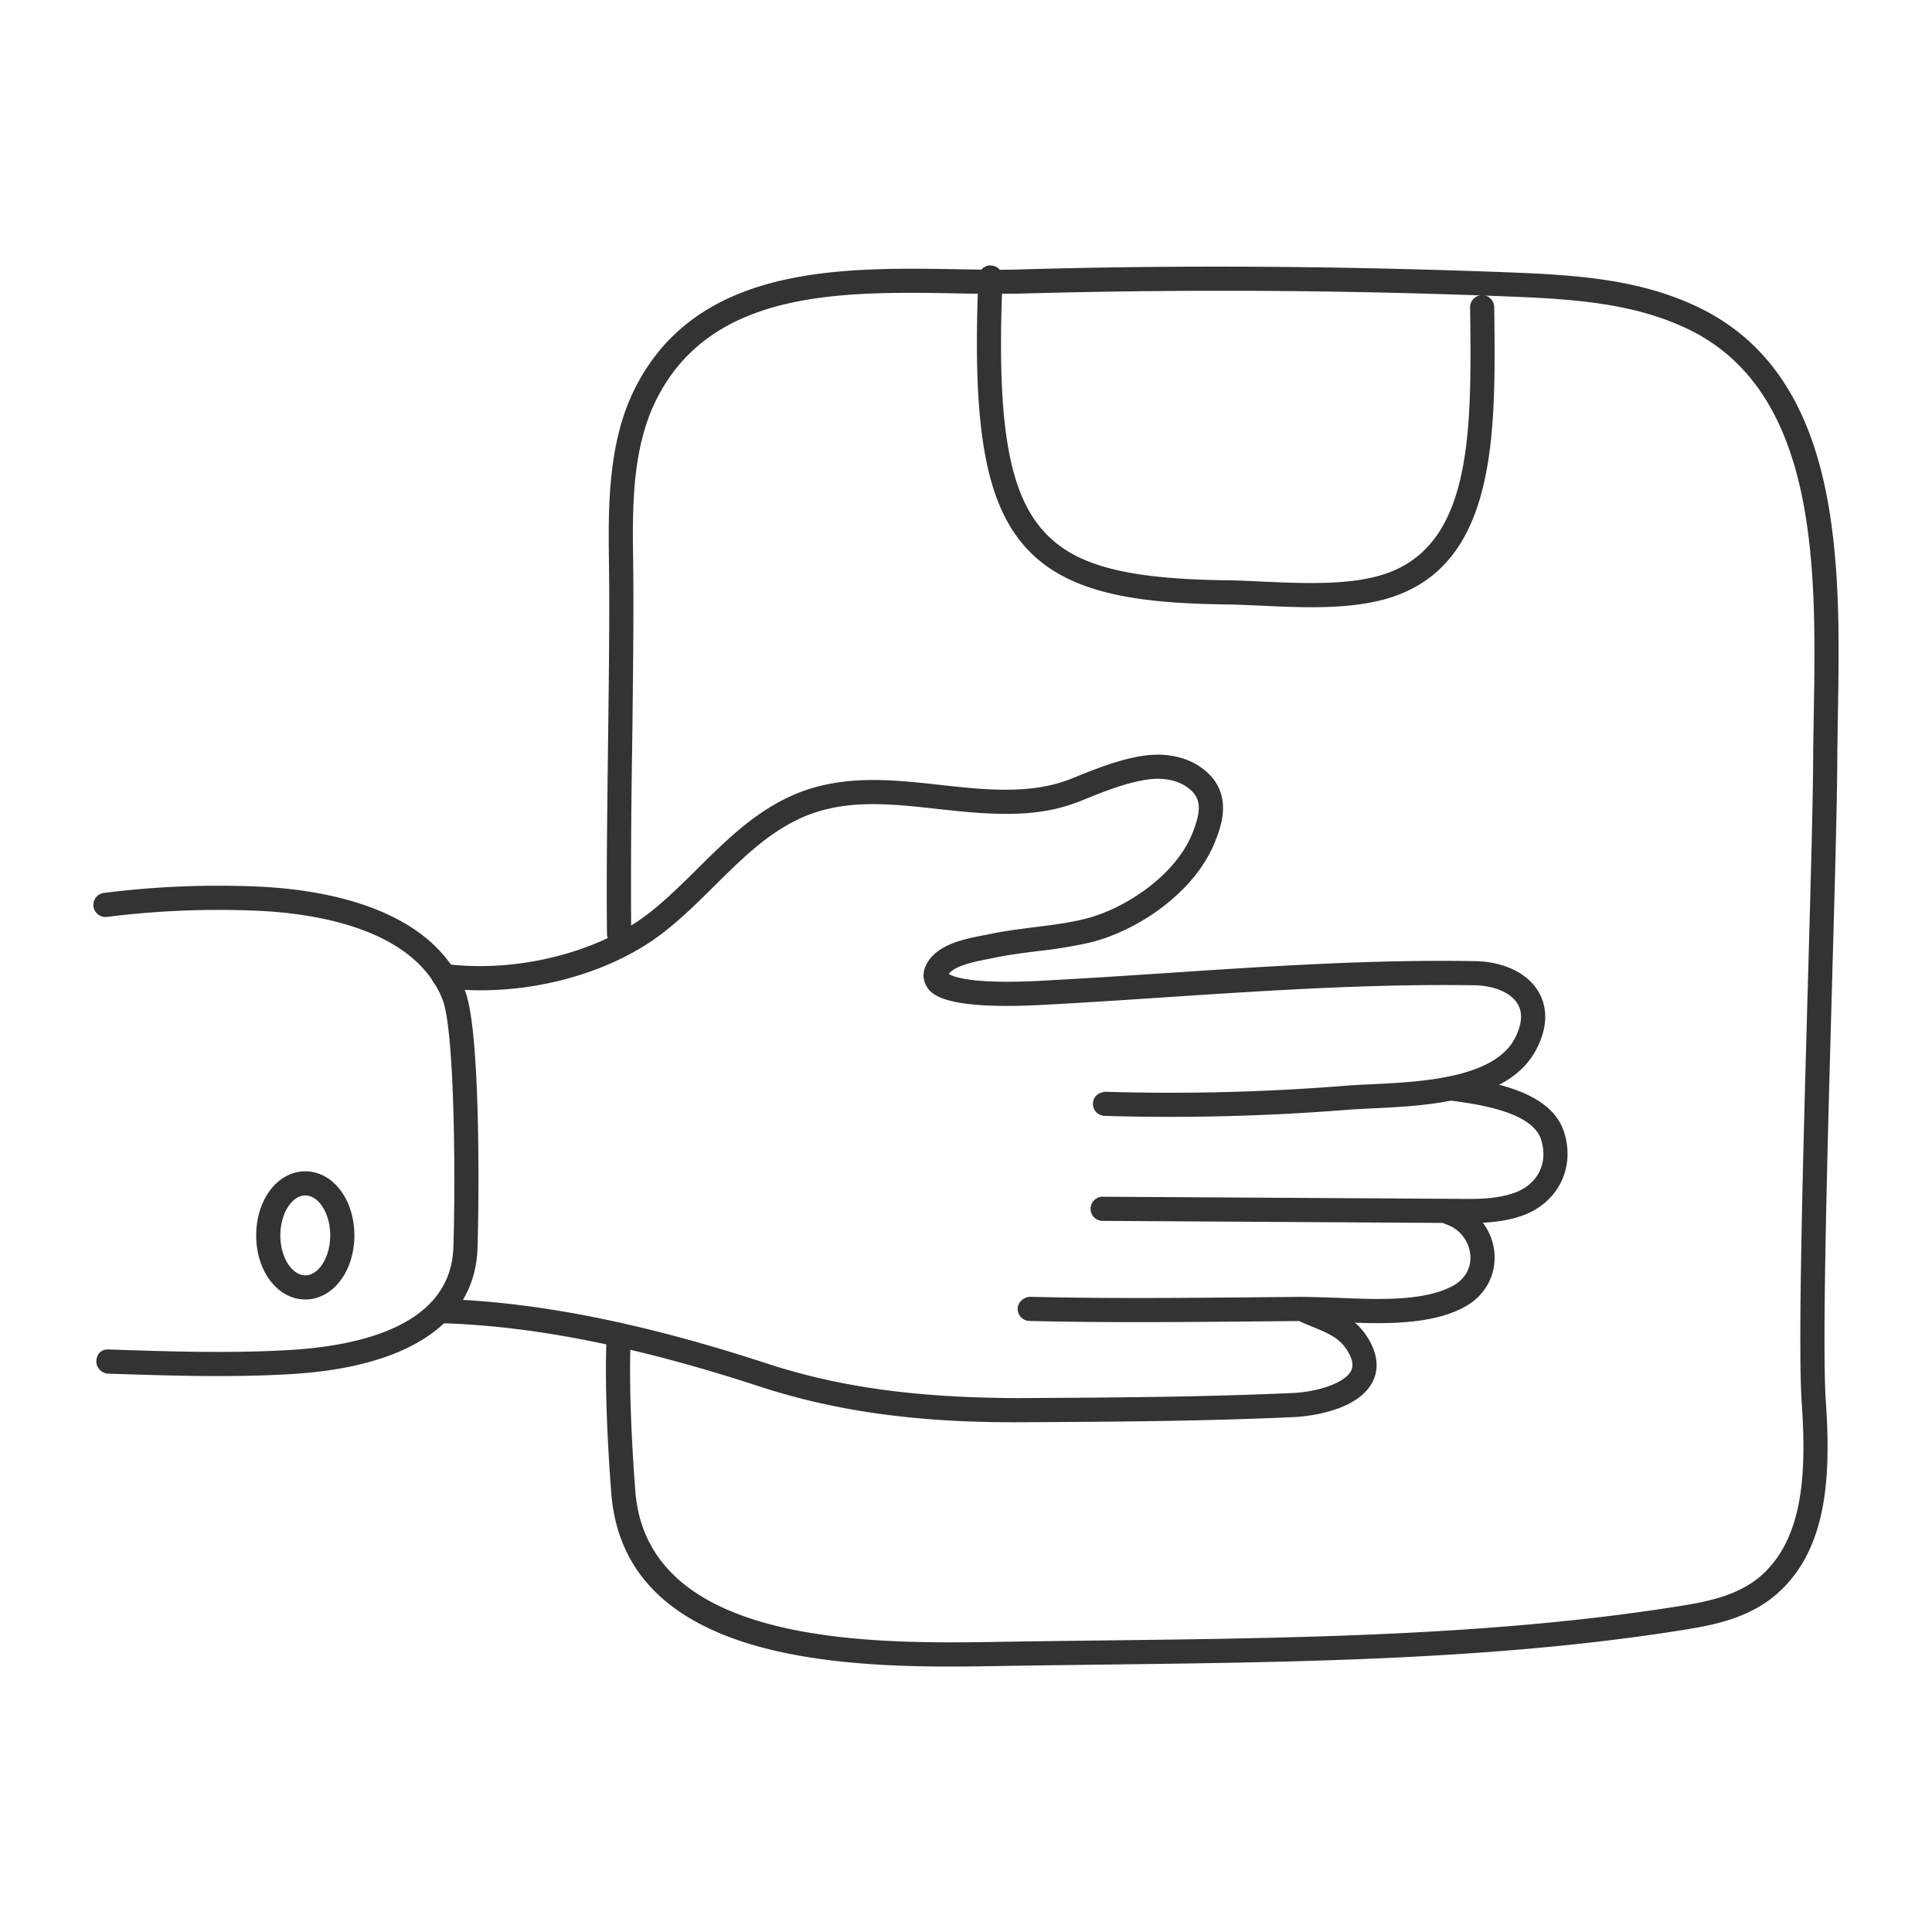
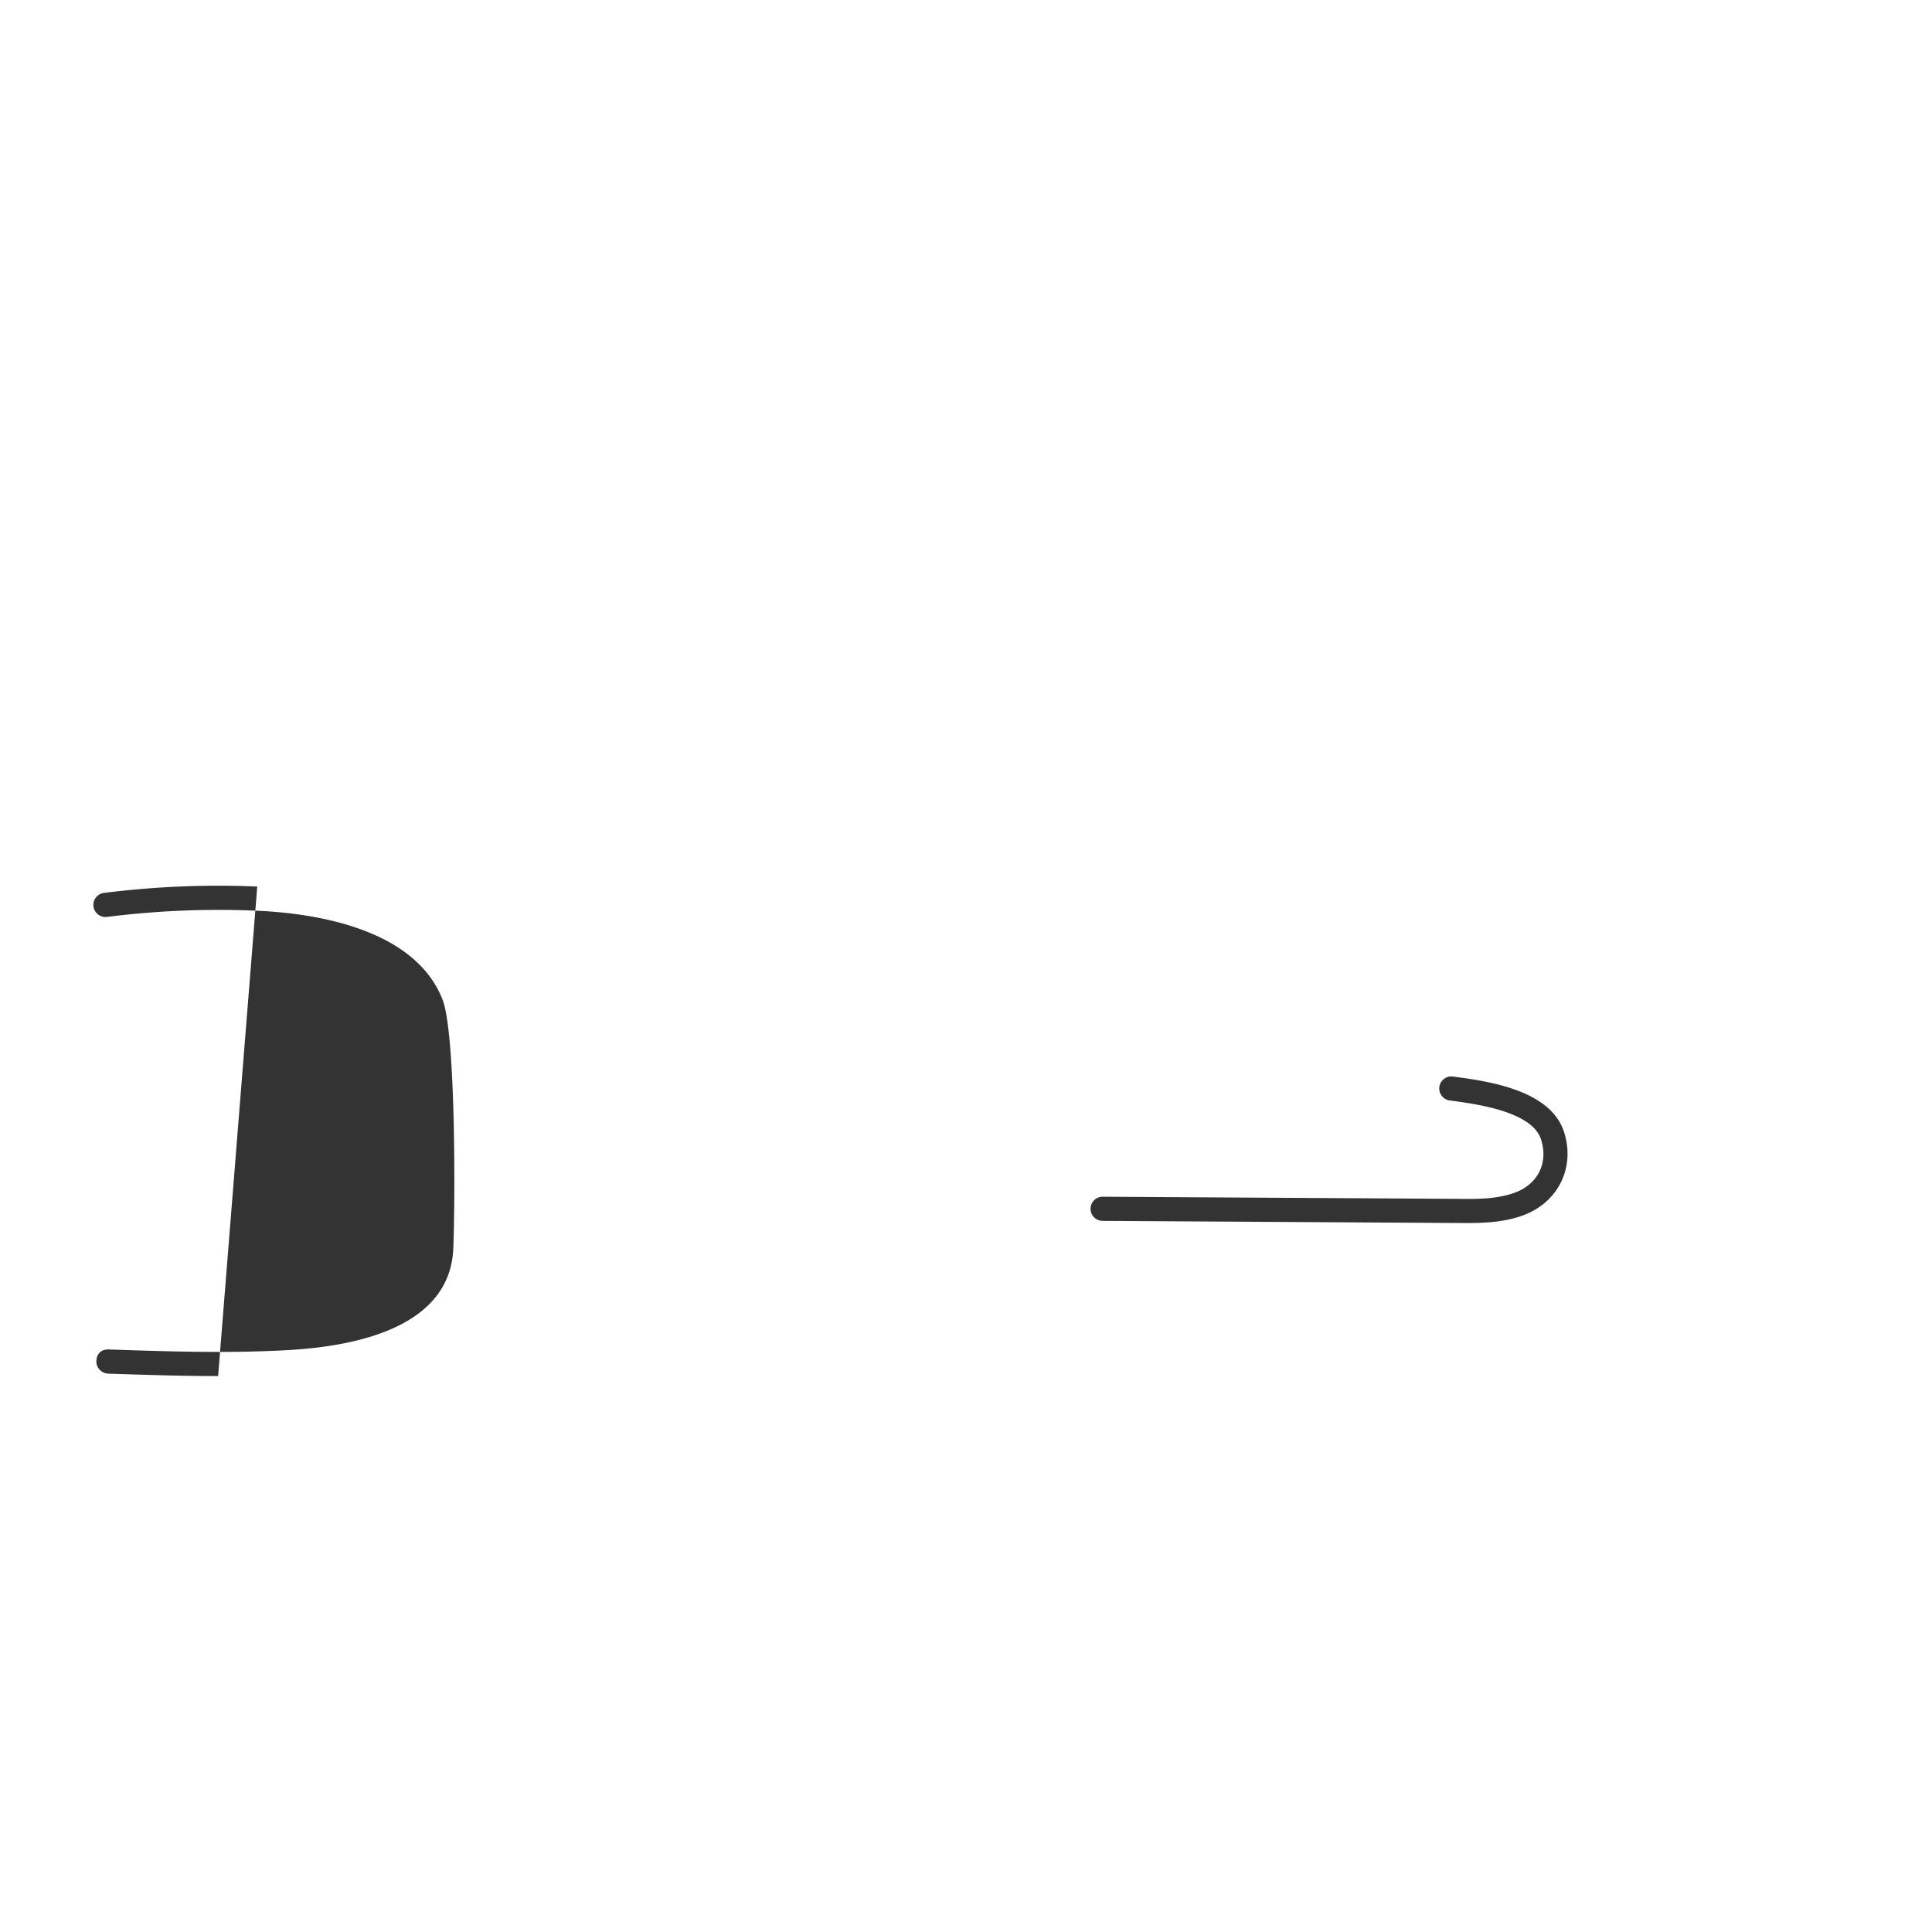
<svg xmlns="http://www.w3.org/2000/svg" version="1.1" width="512" height="512" x="0" y="0" viewBox="0 0 40 40" style="enable-background:new 0 0 512 512" xml:space="preserve">
  <g>
-     <path d="M24.22 23.123c-.45 0-.9-.006-1.35-.02-.137-.004-.246-.118-.242-.257s.113-.229.258-.242c1.65.05 3.32.007 4.961-.124.158-.013.339-.022.535-.031 1.01-.048 2.537-.12 2.976-.941.106-.2.203-.485.065-.72-.137-.233-.48-.382-.895-.389-2.107-.033-4.253.107-6.33.244-.85.057-1.696.113-2.541.158-2.197.125-2.399-.245-2.484-.4-.05-.095-.11-.288.067-.53.244-.335.745-.433 1.11-.504l.127-.025c.31-.066.623-.105.937-.145.361-.045.702-.087 1.039-.17.822-.2 1.886-.894 2.238-1.784.203-.512.17-.754-.13-.957-.21-.143-.507-.194-.833-.142-.442.068-.914.26-1.33.43-.51.206-1.03.292-1.742.274-.42-.009-.843-.056-1.25-.1-1.03-.114-2.001-.222-2.926.237-.638.316-1.147.82-1.685 1.353-.337.335-.686.68-1.072.978-1.164.897-2.959 1.344-4.568 1.137a.25.25 0 0 1 .064-.496c1.46.19 3.15-.23 4.199-1.037.36-.279.698-.613 1.025-.937.543-.538 1.105-1.095 1.816-1.447 1.054-.523 2.146-.402 3.201-.286.397.044.808.09 1.206.098.638.014 1.101-.058 1.543-.237.42-.171.943-.384 1.442-.461.452-.07.875.008 1.191.222.733.497.44 1.24.314 1.555-.419 1.058-1.617 1.85-2.584 2.086a9.693 9.693 0 0 1-1.096.18c-.3.038-.6.075-.895.138l-.135.027c-.268.052-.674.131-.802.307-.018-.02.13.161 1.196.161.214 0 .466-.006.76-.023.873-.046 1.718-.102 2.565-.158 2.087-.139 4.248-.282 6.371-.246.598.01 1.09.248 1.318.635.14.24.246.645-.055 1.209-.573 1.072-2.27 1.152-3.393 1.205-.19.01-.366.018-.519.03a46.057 46.057 0 0 1-3.667.145z" fill="#333333" opacity="1" data-original="#000000" />
    <path d="m30.354 25.322-.174-.001-7.352-.044a.25.25 0 0 1 .002-.5h.001l7.352.044c.399.006.803.005 1.163-.122.491-.173.716-.618.56-1.107-.186-.584-1.347-.736-1.904-.81a.25.25 0 0 1 .065-.495c.71.093 2.033.267 2.316 1.153.236.74-.13 1.469-.87 1.73-.383.136-.787.152-1.159.152z" fill="#333333" opacity="1" data-original="#000000" />
-     <path d="M28.525 27.394c-.286 0-.573-.012-.848-.024-.258-.01-.505-.023-.722-.02l-.968.009c-1.531.013-3.115.028-4.673-.01a.25.25 0 0 1-.244-.256c.004-.138.127-.237.255-.244 1.551.038 3.13.024 4.657.01l.97-.009c.228.004.479.01.746.02.825.035 1.756.075 2.359-.235.262-.135.402-.367.386-.638a.741.741 0 0 0-.5-.648.25.25 0 1 1 .172-.469c.473.174.798.601.827 1.087.028.47-.217.887-.657 1.112-.495.255-1.126.315-1.76.315z" fill="#333333" opacity="1" data-original="#000000" />
-     <path d="M20.964 29.446c-2.03 0-3.699-.236-5.243-.742-2.543-.832-4.711-1.26-6.627-1.31-.139-.005-.248-.12-.244-.257s.135-.247.256-.244c1.966.052 4.18.489 6.77 1.336 1.54.504 3.15.71 5.192.717 2.034-.01 3.867-.023 5.707-.106.488-.022 1.07-.2 1.199-.462.059-.119.02-.276-.115-.469-.156-.223-.397-.321-.677-.436a6.623 6.623 0 0 1-.244-.103.25.25 0 1 1 .207-.455c.075.034.15.065.226.095.308.126.658.27.898.613.307.44.253.774.154.976-.328.664-1.494.734-1.626.74-1.848.084-3.687.098-5.727.107h-.106z" fill="#333333" opacity="1" data-original="#000000" />
-     <path d="M4.516 28.49c-.764 0-1.526-.026-2.273-.05-.138-.005-.252-.12-.248-.259s.089-.245.251-.242c1.238.042 2.503.084 3.738.012 1.52-.088 3.345-.527 3.402-2.117.043-1.191.04-4.469-.224-5.14-.583-1.482-2.667-1.789-3.858-1.839a18.4 18.4 0 0 0-3.09.129.252.252 0 0 1-.279-.217.25.25 0 0 1 .217-.28 18.873 18.873 0 0 1 3.174-.132c1.312.056 3.615.41 4.302 2.157.34.869.283 4.635.258 5.34-.055 1.533-1.43 2.456-3.873 2.598-.498.029-.998.04-1.497.04z" fill="#333333" opacity="1" data-original="#000000" />
-     <path d="M6.321 26.904c-.57 0-1.017-.582-1.017-1.327s.447-1.326 1.017-1.326 1.016.582 1.016 1.326-.446 1.327-1.016 1.327zm0-2.153c-.28 0-.517.378-.517.826s.237.827.517.827.516-.378.516-.827-.236-.826-.516-.826zM19.671 34.504c-2.803 0-6.76-.326-7.015-3.59-.038-.476-.154-2.117-.094-3.29.007-.138.106-.255.263-.237a.25.25 0 0 1 .236.262c-.058 1.143.056 2.757.093 3.225.254 3.242 5.02 3.16 7.58 3.118l.207-.003c.616-.01 1.24-.017 1.868-.025 4.013-.048 8.163-.099 12.004-.718.565-.091 1.207-.223 1.669-.642.88-.797.914-2.188.82-3.573-.081-1.197.03-5.18.129-8.693.055-1.97.103-3.672.108-4.577.001-.305.007-.625.013-.953.051-2.98.116-6.69-2.607-7.996-1.118-.537-2.371-.624-3.776-.676a149.364 149.364 0 0 0-9.988-.059 32.31 32.31 0 0 1-1.372-.003c-2.39-.042-5.104-.083-6.236 2.232-.496 1.015-.48 2.252-.464 3.343.014 1.047-.004 2.47-.021 3.845a165.496 165.496 0 0 0-.02 3.833.25.25 0 0 1-.247.254h-.004a.25.25 0 0 1-.25-.247c-.014-1.046.004-2.47.021-3.846.017-1.373.035-2.792.02-3.832-.014-1.09-.033-2.448.516-3.57 1.271-2.6 4.276-2.552 6.693-2.512.474.009.93.018 1.35.003 3.197-.091 6.474-.073 10.02.06 1.462.054 2.77.145 3.974.724 3.012 1.445 2.945 5.333 2.89 8.456-.005.326-.01.643-.012.947-.005.91-.053 2.615-.108 4.588-.093 3.329-.21 7.472-.13 8.645.102 1.51.054 3.038-.983 3.977-.564.511-1.29.663-1.925.765-3.878.626-8.047.676-12.078.725-.628.008-1.25.015-1.866.025l-.206.003c-.327.006-.689.012-1.072.012z" fill="#333333" opacity="1" data-original="#000000" />
-     <path d="M27.15 12.572c-.35 0-.703-.017-1.04-.032-.253-.011-.496-.023-.72-.026-1.845-.023-3.25-.224-4.11-1.132-.872-.923-1.158-2.506-1.022-5.645.006-.138.126-.255.26-.24a.25.25 0 0 1 .24.261c-.13 2.988.118 4.468.886 5.28.64.677 1.692.95 3.752.976.229.003.478.015.737.027.905.04 1.931.088 2.664-.203 1.7-.674 1.671-3.006 1.64-5.474a.25.25 0 0 1 .246-.253h.003a.25.25 0 0 1 .25.246c.033 2.53.066 5.145-1.954 5.946-.54.214-1.185.269-1.831.269z" fill="#333333" opacity="1" data-original="#000000" />
+     <path d="M4.516 28.49c-.764 0-1.526-.026-2.273-.05-.138-.005-.252-.12-.248-.259s.089-.245.251-.242c1.238.042 2.503.084 3.738.012 1.52-.088 3.345-.527 3.402-2.117.043-1.191.04-4.469-.224-5.14-.583-1.482-2.667-1.789-3.858-1.839a18.4 18.4 0 0 0-3.09.129.252.252 0 0 1-.279-.217.25.25 0 0 1 .217-.28 18.873 18.873 0 0 1 3.174-.132z" fill="#333333" opacity="1" data-original="#000000" />
  </g>
</svg>